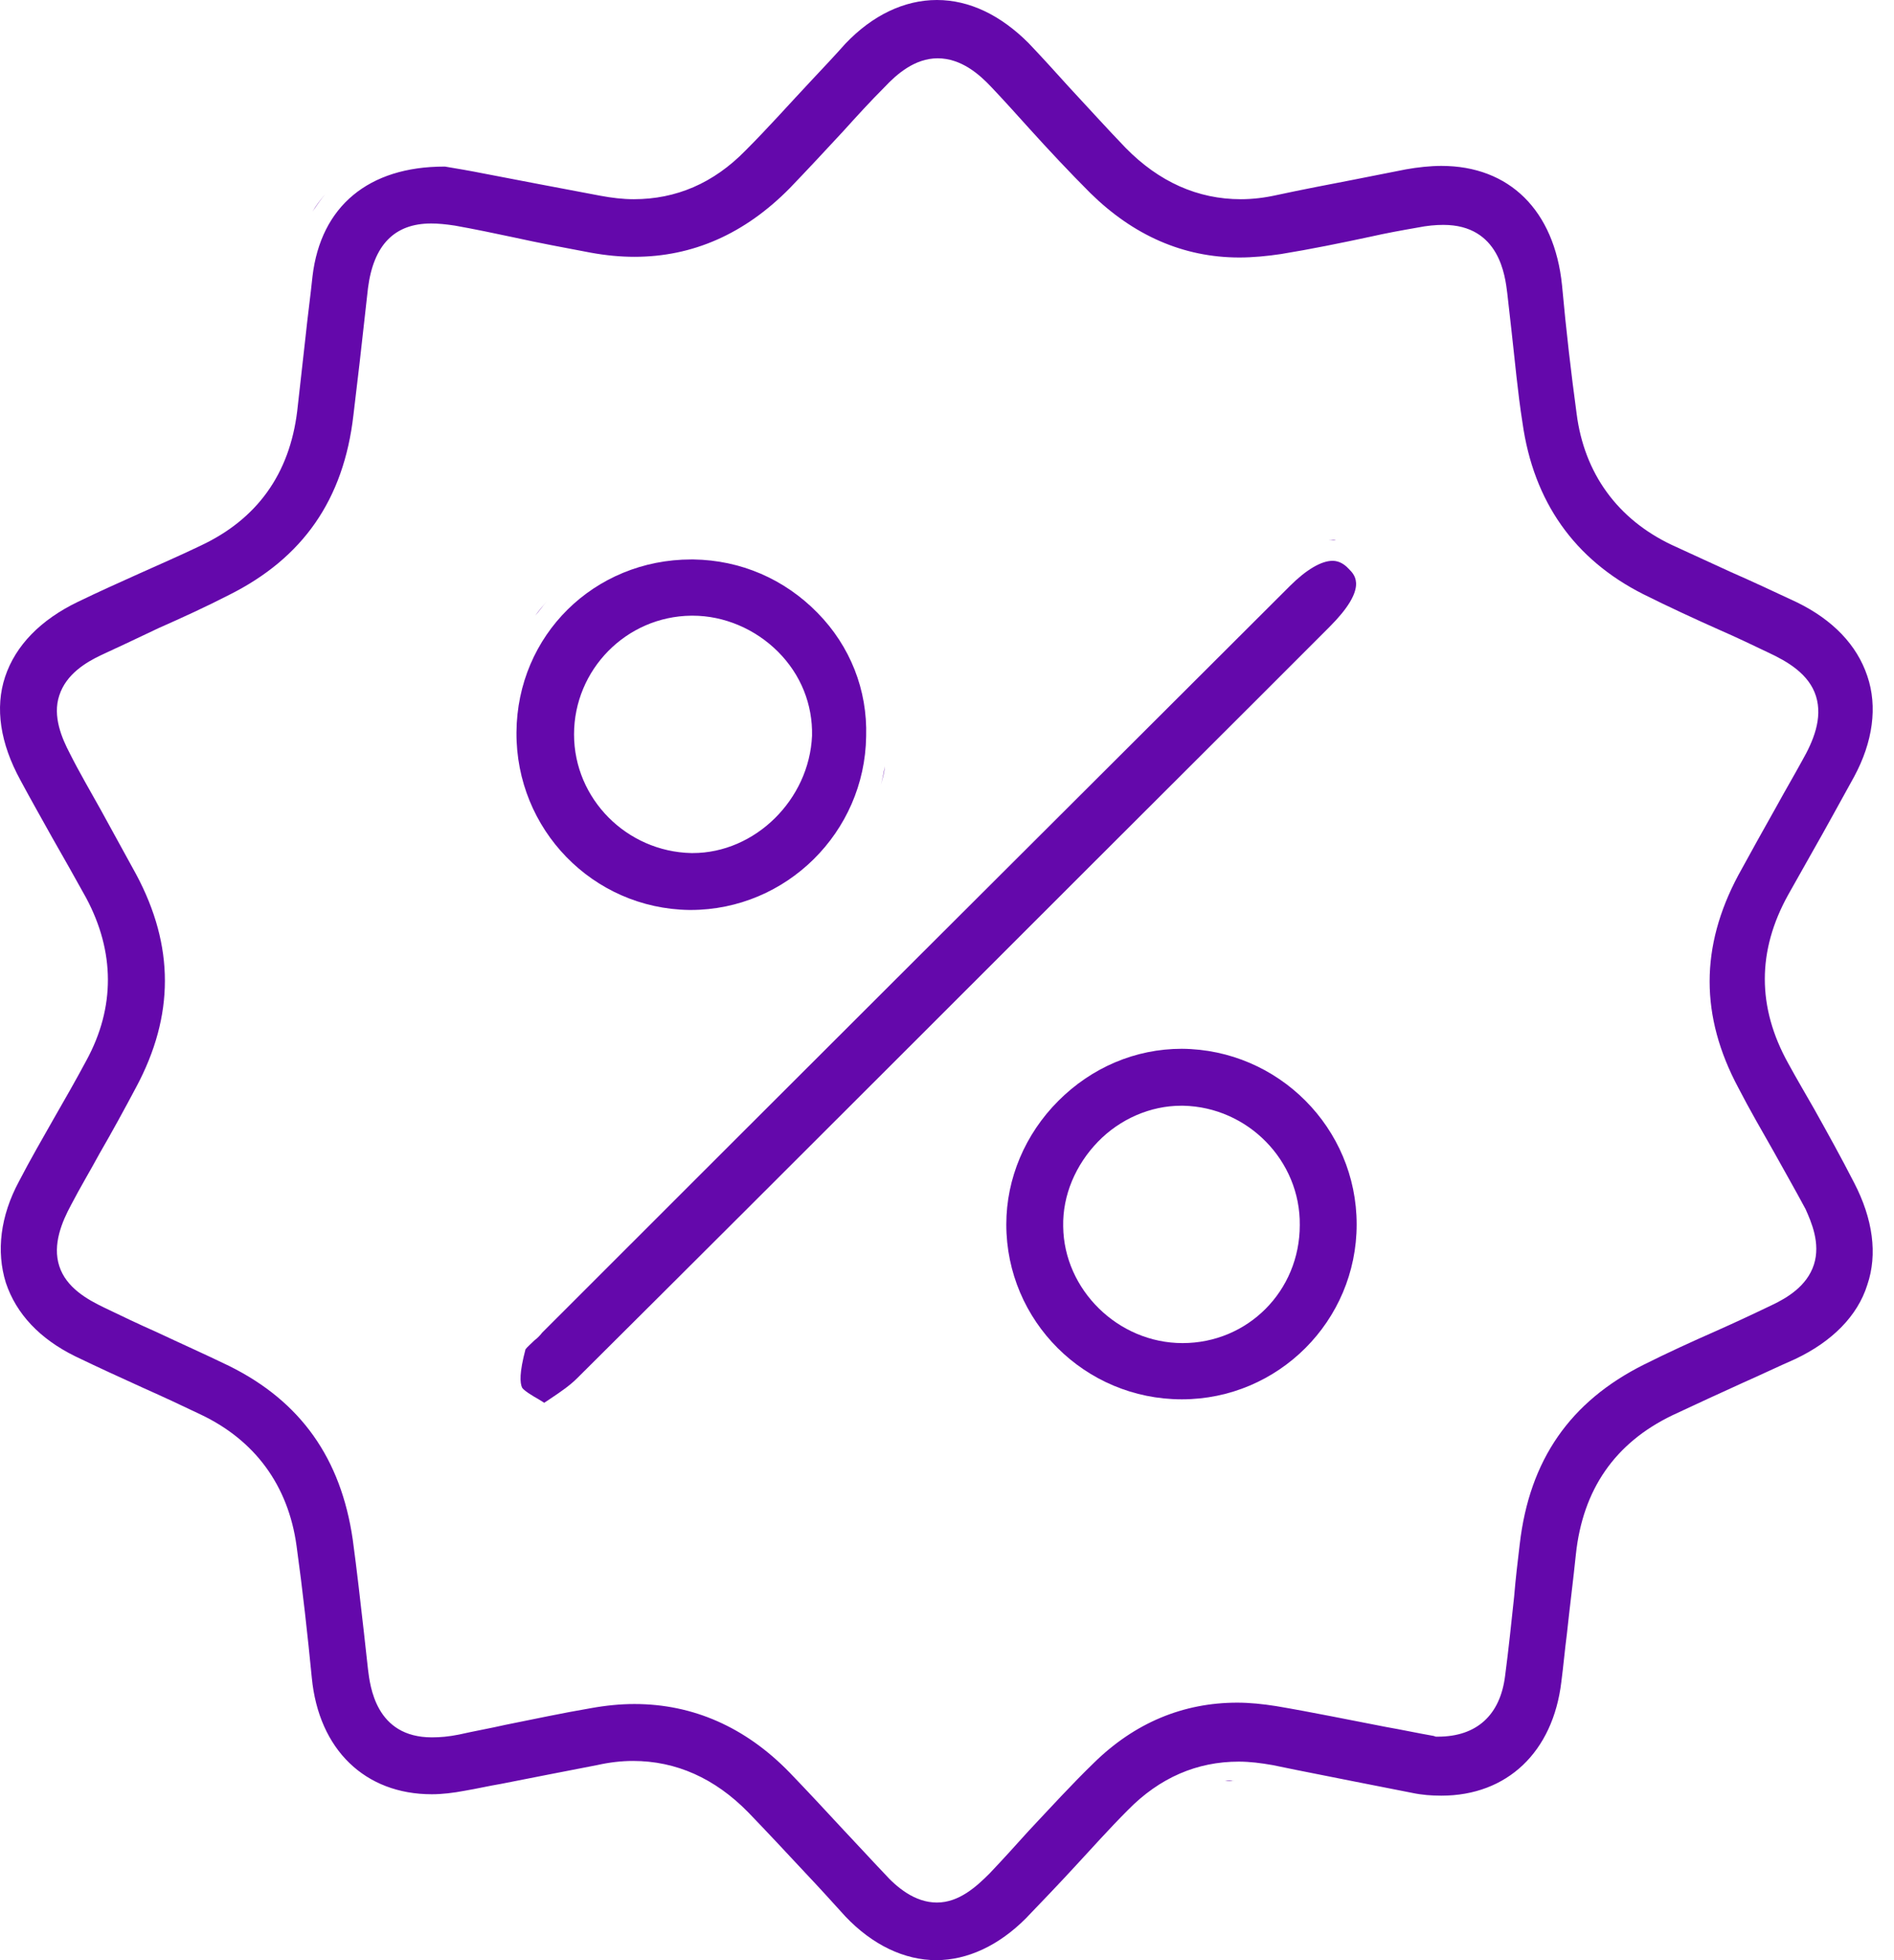
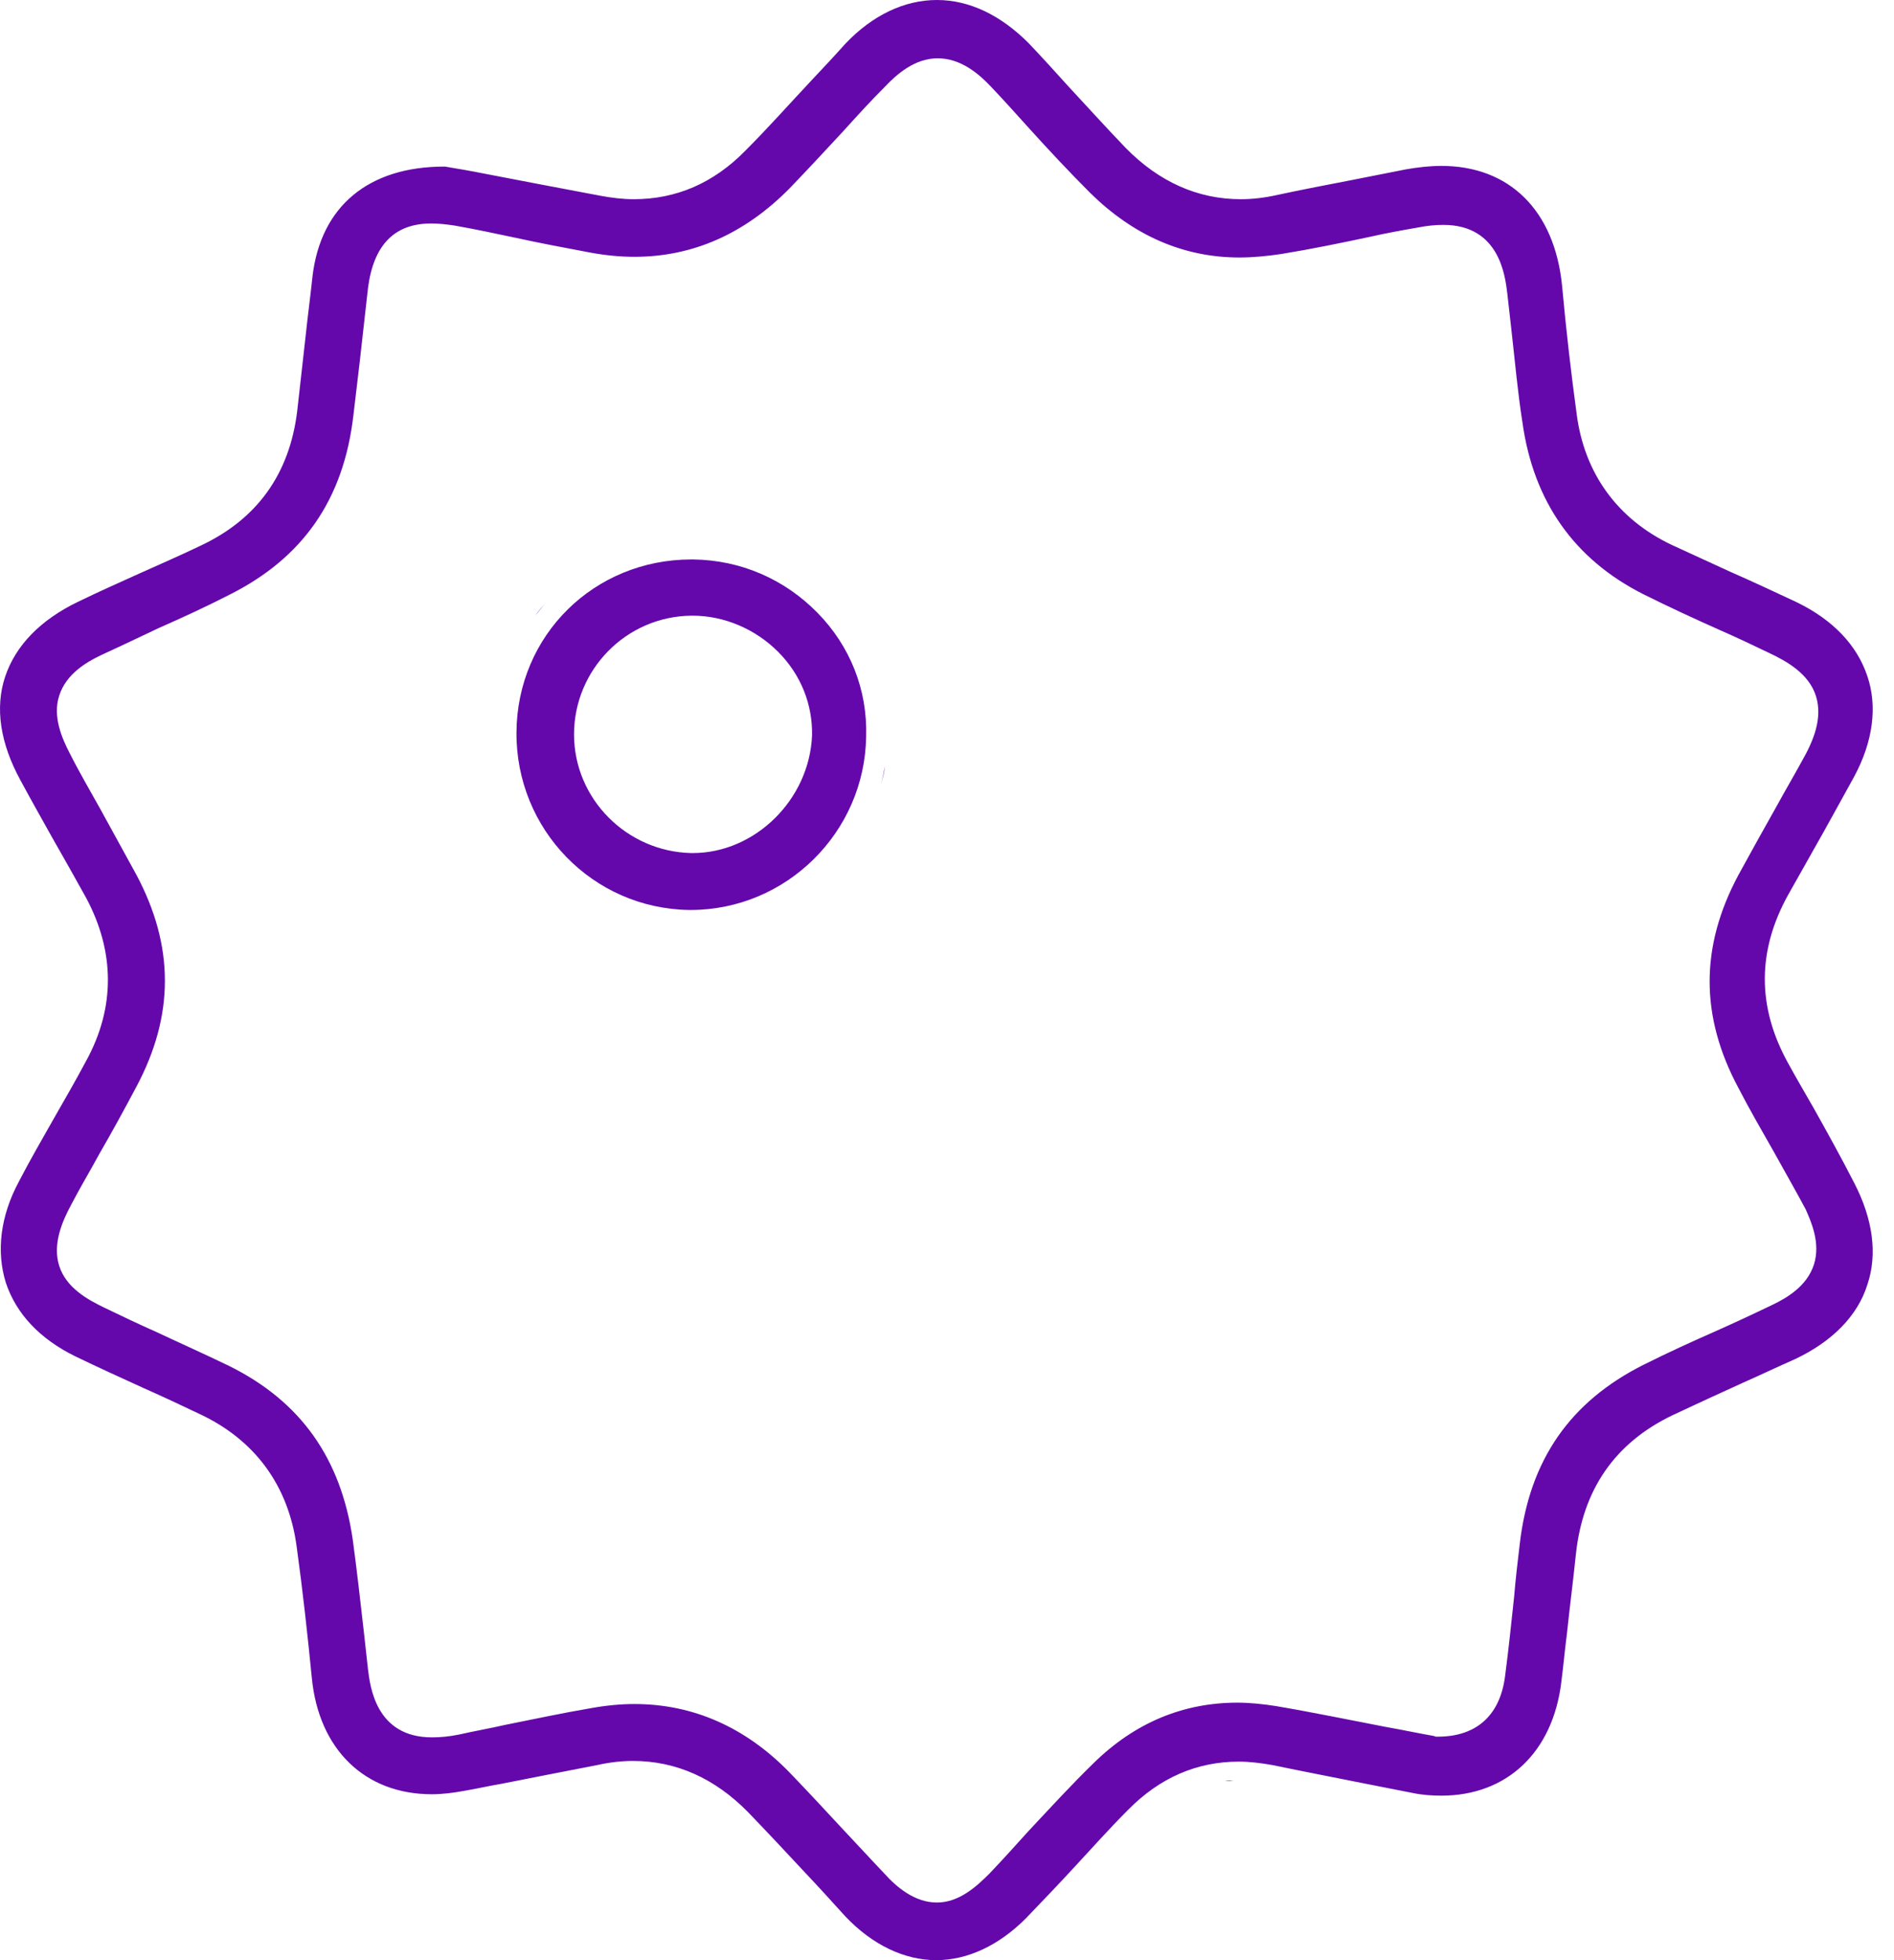
<svg xmlns="http://www.w3.org/2000/svg" width="58" height="60" viewBox="0 0 58 60" fill="none">
  <path d="M19.513 5.46C19.555 5.46 19.555 5.46 19.577 5.46C19.555 5.46 19.534 5.46 19.513 5.46ZM19.3 5.46C19.258 5.46 19.215 5.46 19.173 5.46C19.258 5.46 19.343 5.46 19.407 5.46C19.428 5.46 19.449 5.46 19.449 5.46C19.407 5.46 19.364 5.46 19.3 5.46ZM37.509 54.518C37.594 54.518 37.679 54.518 37.764 54.497C37.785 54.497 37.806 54.497 37.827 54.497C37.721 54.497 37.615 54.497 37.509 54.518ZM37.955 54.497C37.934 54.497 37.912 54.497 37.891 54.497C37.955 54.497 38.04 54.497 38.104 54.497C38.061 54.497 37.997 54.497 37.955 54.497ZM44.159 55.517C44.159 55.517 44.138 55.517 44.116 55.517C44.201 55.517 44.265 55.517 44.35 55.517C44.307 55.517 44.244 55.517 44.159 55.517ZM55.547 33.931C55.292 33.484 55.016 33.017 54.761 32.55C53.805 30.829 53.805 29.108 54.761 27.387C55.016 26.941 55.249 26.516 55.504 26.069C55.929 25.326 56.354 24.54 56.779 23.775C57.353 22.712 57.502 21.629 57.183 20.694C56.864 19.738 56.121 18.973 55.037 18.442C54.357 18.123 53.677 17.805 52.997 17.507C52.402 17.231 51.786 16.955 51.191 16.678C49.534 15.892 48.514 14.49 48.281 12.663C48.111 11.409 47.962 10.135 47.834 8.732C47.601 6.438 46.22 5.078 44.138 5.078C43.798 5.078 43.415 5.12 43.054 5.184C42.523 5.29 41.97 5.397 41.439 5.503C40.674 5.652 39.888 5.8 39.102 5.97C38.72 6.055 38.358 6.098 37.997 6.098C36.68 6.098 35.49 5.567 34.47 4.526C33.876 3.909 33.302 3.272 32.728 2.656C32.325 2.21 31.921 1.763 31.496 1.317C30.646 0.467 29.69 0 28.691 0C27.693 0 26.715 0.467 25.887 1.339C25.547 1.721 25.186 2.103 24.846 2.465C24.187 3.166 23.529 3.909 22.827 4.61C21.85 5.609 20.703 6.098 19.407 6.098C19.067 6.098 18.727 6.055 18.387 5.992C17.155 5.758 15.901 5.524 14.817 5.312C14.393 5.227 14.01 5.163 13.628 5.099H13.606C11.29 5.099 9.825 6.31 9.57 8.456C9.506 9.072 9.421 9.688 9.357 10.305C9.272 11.048 9.187 11.813 9.102 12.578C8.868 14.511 7.87 15.892 6.149 16.7C5.533 16.997 4.895 17.273 4.279 17.55C3.663 17.826 3.004 18.123 2.388 18.421C1.241 18.973 0.476 19.759 0.157 20.715C-0.161 21.671 0.009 22.755 0.625 23.881C0.944 24.476 1.283 25.071 1.602 25.645C1.942 26.239 2.303 26.877 2.643 27.493C3.514 29.129 3.536 30.829 2.643 32.465C2.325 33.059 1.985 33.654 1.666 34.207C1.305 34.844 0.922 35.503 0.582 36.161C0.009 37.224 -0.119 38.307 0.179 39.264C0.497 40.219 1.22 40.984 2.303 41.516C3.004 41.855 3.706 42.174 4.407 42.493C4.98 42.748 5.575 43.024 6.149 43.3C7.806 44.086 8.826 45.467 9.081 47.316C9.272 48.697 9.421 50.057 9.548 51.353C9.761 53.562 11.184 54.922 13.224 54.922C13.543 54.922 13.883 54.88 14.223 54.816C14.605 54.752 14.966 54.667 15.349 54.603C16.305 54.412 17.303 54.221 18.281 54.03C18.663 53.945 19.024 53.902 19.385 53.902C20.703 53.902 21.892 54.433 22.912 55.474C23.507 56.091 24.102 56.728 24.676 57.344C25.079 57.769 25.483 58.215 25.887 58.661C26.715 59.533 27.693 60 28.67 60C29.626 60 30.582 59.554 31.411 58.725C31.921 58.194 32.431 57.663 32.919 57.132C33.451 56.558 33.982 55.963 34.534 55.411C35.511 54.412 36.659 53.923 37.934 53.923C38.273 53.923 38.614 53.966 38.975 54.03L39.697 54.178C40.866 54.412 42.055 54.646 43.245 54.88C43.543 54.943 43.84 54.965 44.138 54.965C46.156 54.965 47.558 53.626 47.813 51.48C47.877 50.992 47.919 50.503 47.983 50.014C48.068 49.207 48.174 48.399 48.259 47.571C48.472 45.595 49.449 44.171 51.213 43.322C51.935 42.982 52.679 42.642 53.38 42.323C53.911 42.089 54.442 41.834 54.973 41.601C56.099 41.069 56.885 40.283 57.183 39.327C57.502 38.392 57.353 37.309 56.779 36.204C56.376 35.418 55.951 34.653 55.547 33.931ZM55.547 38.711C55.334 39.37 54.718 39.731 54.272 39.943C53.699 40.219 53.104 40.496 52.53 40.751C51.807 41.069 51.064 41.409 50.342 41.77C48.089 42.897 46.836 44.681 46.538 47.273C46.475 47.804 46.411 48.336 46.368 48.867C46.283 49.653 46.199 50.482 46.092 51.289C45.944 52.5 45.221 53.159 44.031 53.159H43.968L43.904 53.137C43.415 53.052 42.926 52.946 42.438 52.861C41.333 52.649 40.207 52.415 39.081 52.224C38.677 52.16 38.273 52.118 37.891 52.118C36.234 52.118 34.747 52.734 33.493 53.966C32.813 54.625 32.155 55.347 31.496 56.048C31.113 56.473 30.71 56.919 30.306 57.344C29.902 57.748 29.371 58.236 28.691 58.236C28.012 58.236 27.459 57.769 27.077 57.344C26.652 56.898 26.227 56.431 25.823 56.006C25.292 55.432 24.739 54.837 24.187 54.264C22.827 52.861 21.213 52.16 19.428 52.16C19.003 52.16 18.557 52.203 18.089 52.288C17.218 52.436 16.326 52.627 15.476 52.797C15.009 52.904 14.52 52.989 14.053 53.095C13.734 53.159 13.479 53.18 13.224 53.18C11.503 53.18 11.333 51.608 11.269 51.098C11.227 50.715 11.184 50.333 11.142 49.95C11.036 49.016 10.929 48.059 10.802 47.125C10.441 44.639 9.208 42.897 7.02 41.813C6.276 41.452 5.511 41.112 4.789 40.772C4.258 40.538 3.727 40.283 3.196 40.028C2.664 39.773 2.027 39.412 1.815 38.754C1.602 38.095 1.9 37.394 2.176 36.884C2.452 36.353 2.771 35.822 3.047 35.312C3.429 34.653 3.812 33.952 4.173 33.272C5.342 31.084 5.342 28.959 4.173 26.77C3.812 26.112 3.451 25.453 3.089 24.795C2.771 24.221 2.431 23.647 2.133 23.052C1.9 22.606 1.602 21.926 1.815 21.289C2.027 20.63 2.643 20.269 3.089 20.057C3.684 19.78 4.279 19.504 4.853 19.228C5.575 18.909 6.319 18.569 7.02 18.208C9.272 17.082 10.526 15.297 10.823 12.705C10.887 12.174 10.951 11.622 11.014 11.091C11.099 10.347 11.184 9.561 11.269 8.817C11.439 7.5 12.077 6.841 13.203 6.841C13.415 6.841 13.649 6.863 13.925 6.905C14.52 7.011 15.136 7.139 15.731 7.266C16.496 7.436 17.303 7.585 18.089 7.734C18.557 7.819 19.003 7.861 19.428 7.861C21.213 7.861 22.806 7.16 24.187 5.758C24.739 5.184 25.292 4.589 25.823 4.016C26.227 3.569 26.652 3.102 27.098 2.656C27.459 2.273 28.012 1.785 28.713 1.785C29.435 1.785 29.987 2.273 30.349 2.656C30.752 3.081 31.135 3.506 31.517 3.931C32.112 4.589 32.749 5.269 33.387 5.907C34.704 7.203 36.234 7.882 37.955 7.882C38.358 7.882 38.805 7.84 39.23 7.776C40.143 7.627 41.078 7.436 41.97 7.245C42.438 7.139 42.905 7.054 43.394 6.969C43.713 6.905 43.968 6.884 44.201 6.884C45.922 6.884 46.092 8.456 46.156 8.966C46.199 9.348 46.241 9.731 46.283 10.092C46.39 11.027 46.475 12.004 46.623 12.939C46.963 15.361 48.217 17.125 50.32 18.187C51.085 18.569 51.914 18.952 52.679 19.292C53.167 19.504 53.656 19.738 54.145 19.972C54.739 20.248 55.398 20.63 55.611 21.31C55.823 21.99 55.526 22.691 55.186 23.286C54.931 23.753 54.655 24.221 54.4 24.688C54.017 25.368 53.614 26.091 53.231 26.792C52.062 28.98 52.062 31.105 53.231 33.293C53.571 33.952 53.953 34.611 54.315 35.248C54.633 35.822 54.973 36.416 55.292 37.011C55.462 37.394 55.759 38.052 55.547 38.711Z" fill="#6408AB" />
-   <path d="M9.57 6.48C9.697 6.289 9.825 6.098 9.973 5.928C9.825 6.098 9.676 6.289 9.57 6.48Z" fill="#6408AB" />
-   <path d="M40.823 16.53C40.781 16.53 40.738 16.53 40.696 16.53C40.781 16.53 40.844 16.509 40.908 16.53C40.866 16.53 40.844 16.53 40.823 16.53Z" fill="#6408AB" />
-   <path d="M40.717 19.186L38.465 21.438C31.645 28.236 24.612 35.29 17.665 42.196C17.452 42.408 17.176 42.599 16.857 42.812C16.793 42.854 16.73 42.897 16.666 42.939C16.602 42.897 16.56 42.875 16.496 42.833C16.305 42.727 16.029 42.557 15.986 42.472C15.922 42.323 15.901 42.026 16.092 41.303C16.135 41.239 16.284 41.112 16.368 41.027C16.453 40.963 16.538 40.878 16.602 40.793C24.23 33.166 31.857 25.559 39.506 17.932C39.995 17.443 40.462 17.167 40.802 17.167C40.908 17.167 41.099 17.188 41.312 17.422C41.503 17.613 41.885 18.017 40.717 19.186Z" fill="#6408AB" />
  <path d="M26.97 24.03C27.034 23.838 27.055 23.647 27.098 23.456C27.077 23.647 27.034 23.838 26.97 24.03ZM25.037 18.761C24.017 17.72 22.679 17.146 21.234 17.125H21.17C18.196 17.125 15.837 19.441 15.816 22.415C15.795 25.39 18.153 27.812 21.106 27.854H21.149C24.081 27.854 26.482 25.474 26.524 22.543C26.567 21.119 26.036 19.78 25.037 18.761ZM21.213 26.112H21.17C19.194 26.069 17.579 24.455 17.579 22.479C17.579 20.503 19.173 18.867 21.17 18.846H21.213C22.169 18.846 23.125 19.249 23.826 19.95C24.527 20.652 24.888 21.565 24.867 22.521C24.782 24.476 23.125 26.112 21.213 26.112ZM16.39 18.846C16.496 18.697 16.623 18.548 16.751 18.399C16.623 18.548 16.517 18.697 16.39 18.846Z" fill="#6408AB" />
-   <path d="M36.17 34.483C36.106 34.483 36.043 34.483 35.979 34.483C36.021 34.483 36.064 34.483 36.106 34.483C36.149 34.483 36.191 34.483 36.234 34.483C36.213 34.483 36.191 34.483 36.17 34.483ZM36.17 34.483C36.106 34.483 36.043 34.483 35.979 34.483C36.021 34.483 36.064 34.483 36.106 34.483C36.149 34.483 36.191 34.483 36.234 34.483C36.213 34.483 36.191 34.483 36.17 34.483ZM36.17 34.483C36.106 34.483 36.043 34.483 35.979 34.483C36.021 34.483 36.064 34.483 36.106 34.483C36.149 34.483 36.191 34.483 36.234 34.483C36.213 34.483 36.191 34.483 36.17 34.483ZM36.17 34.483C36.106 34.483 36.043 34.483 35.979 34.483C36.021 34.483 36.064 34.483 36.106 34.483C36.149 34.483 36.191 34.483 36.234 34.483C36.213 34.483 36.191 34.483 36.17 34.483ZM36.191 32.103C34.768 32.103 33.429 32.677 32.41 33.697C31.39 34.717 30.816 36.077 30.816 37.479C30.816 40.432 33.217 42.833 36.191 42.833C39.145 42.833 41.545 40.432 41.545 37.479C41.545 34.526 39.145 32.125 36.191 32.103ZM36.213 41.112C34.237 41.112 32.58 39.476 32.558 37.542C32.537 36.586 32.941 35.652 33.621 34.95C34.3 34.249 35.235 33.846 36.17 33.846C36.191 33.846 36.213 33.846 36.234 33.846C38.21 33.888 39.825 35.524 39.803 37.5C39.803 39.518 38.21 41.112 36.213 41.112ZM35.979 34.483C36.021 34.483 36.064 34.483 36.106 34.483C36.149 34.483 36.191 34.483 36.234 34.483C36.213 34.483 36.191 34.483 36.17 34.483C36.106 34.483 36.043 34.483 35.979 34.483ZM36.17 34.483C36.106 34.483 36.043 34.483 35.979 34.483C36.021 34.483 36.064 34.483 36.106 34.483C36.149 34.483 36.191 34.483 36.234 34.483C36.213 34.483 36.191 34.483 36.17 34.483ZM36.17 34.483C36.106 34.483 36.043 34.483 35.979 34.483C36.021 34.483 36.064 34.483 36.106 34.483C36.149 34.483 36.191 34.483 36.234 34.483C36.213 34.483 36.191 34.483 36.17 34.483ZM36.17 34.483C36.106 34.483 36.043 34.483 35.979 34.483C36.021 34.483 36.064 34.483 36.106 34.483C36.149 34.483 36.191 34.483 36.234 34.483C36.213 34.483 36.191 34.483 36.17 34.483ZM36.17 34.483C36.106 34.483 36.043 34.483 35.979 34.483C36.021 34.483 36.064 34.483 36.106 34.483C36.149 34.483 36.191 34.483 36.234 34.483C36.213 34.483 36.191 34.483 36.17 34.483Z" fill="#6408AB" />
</svg>